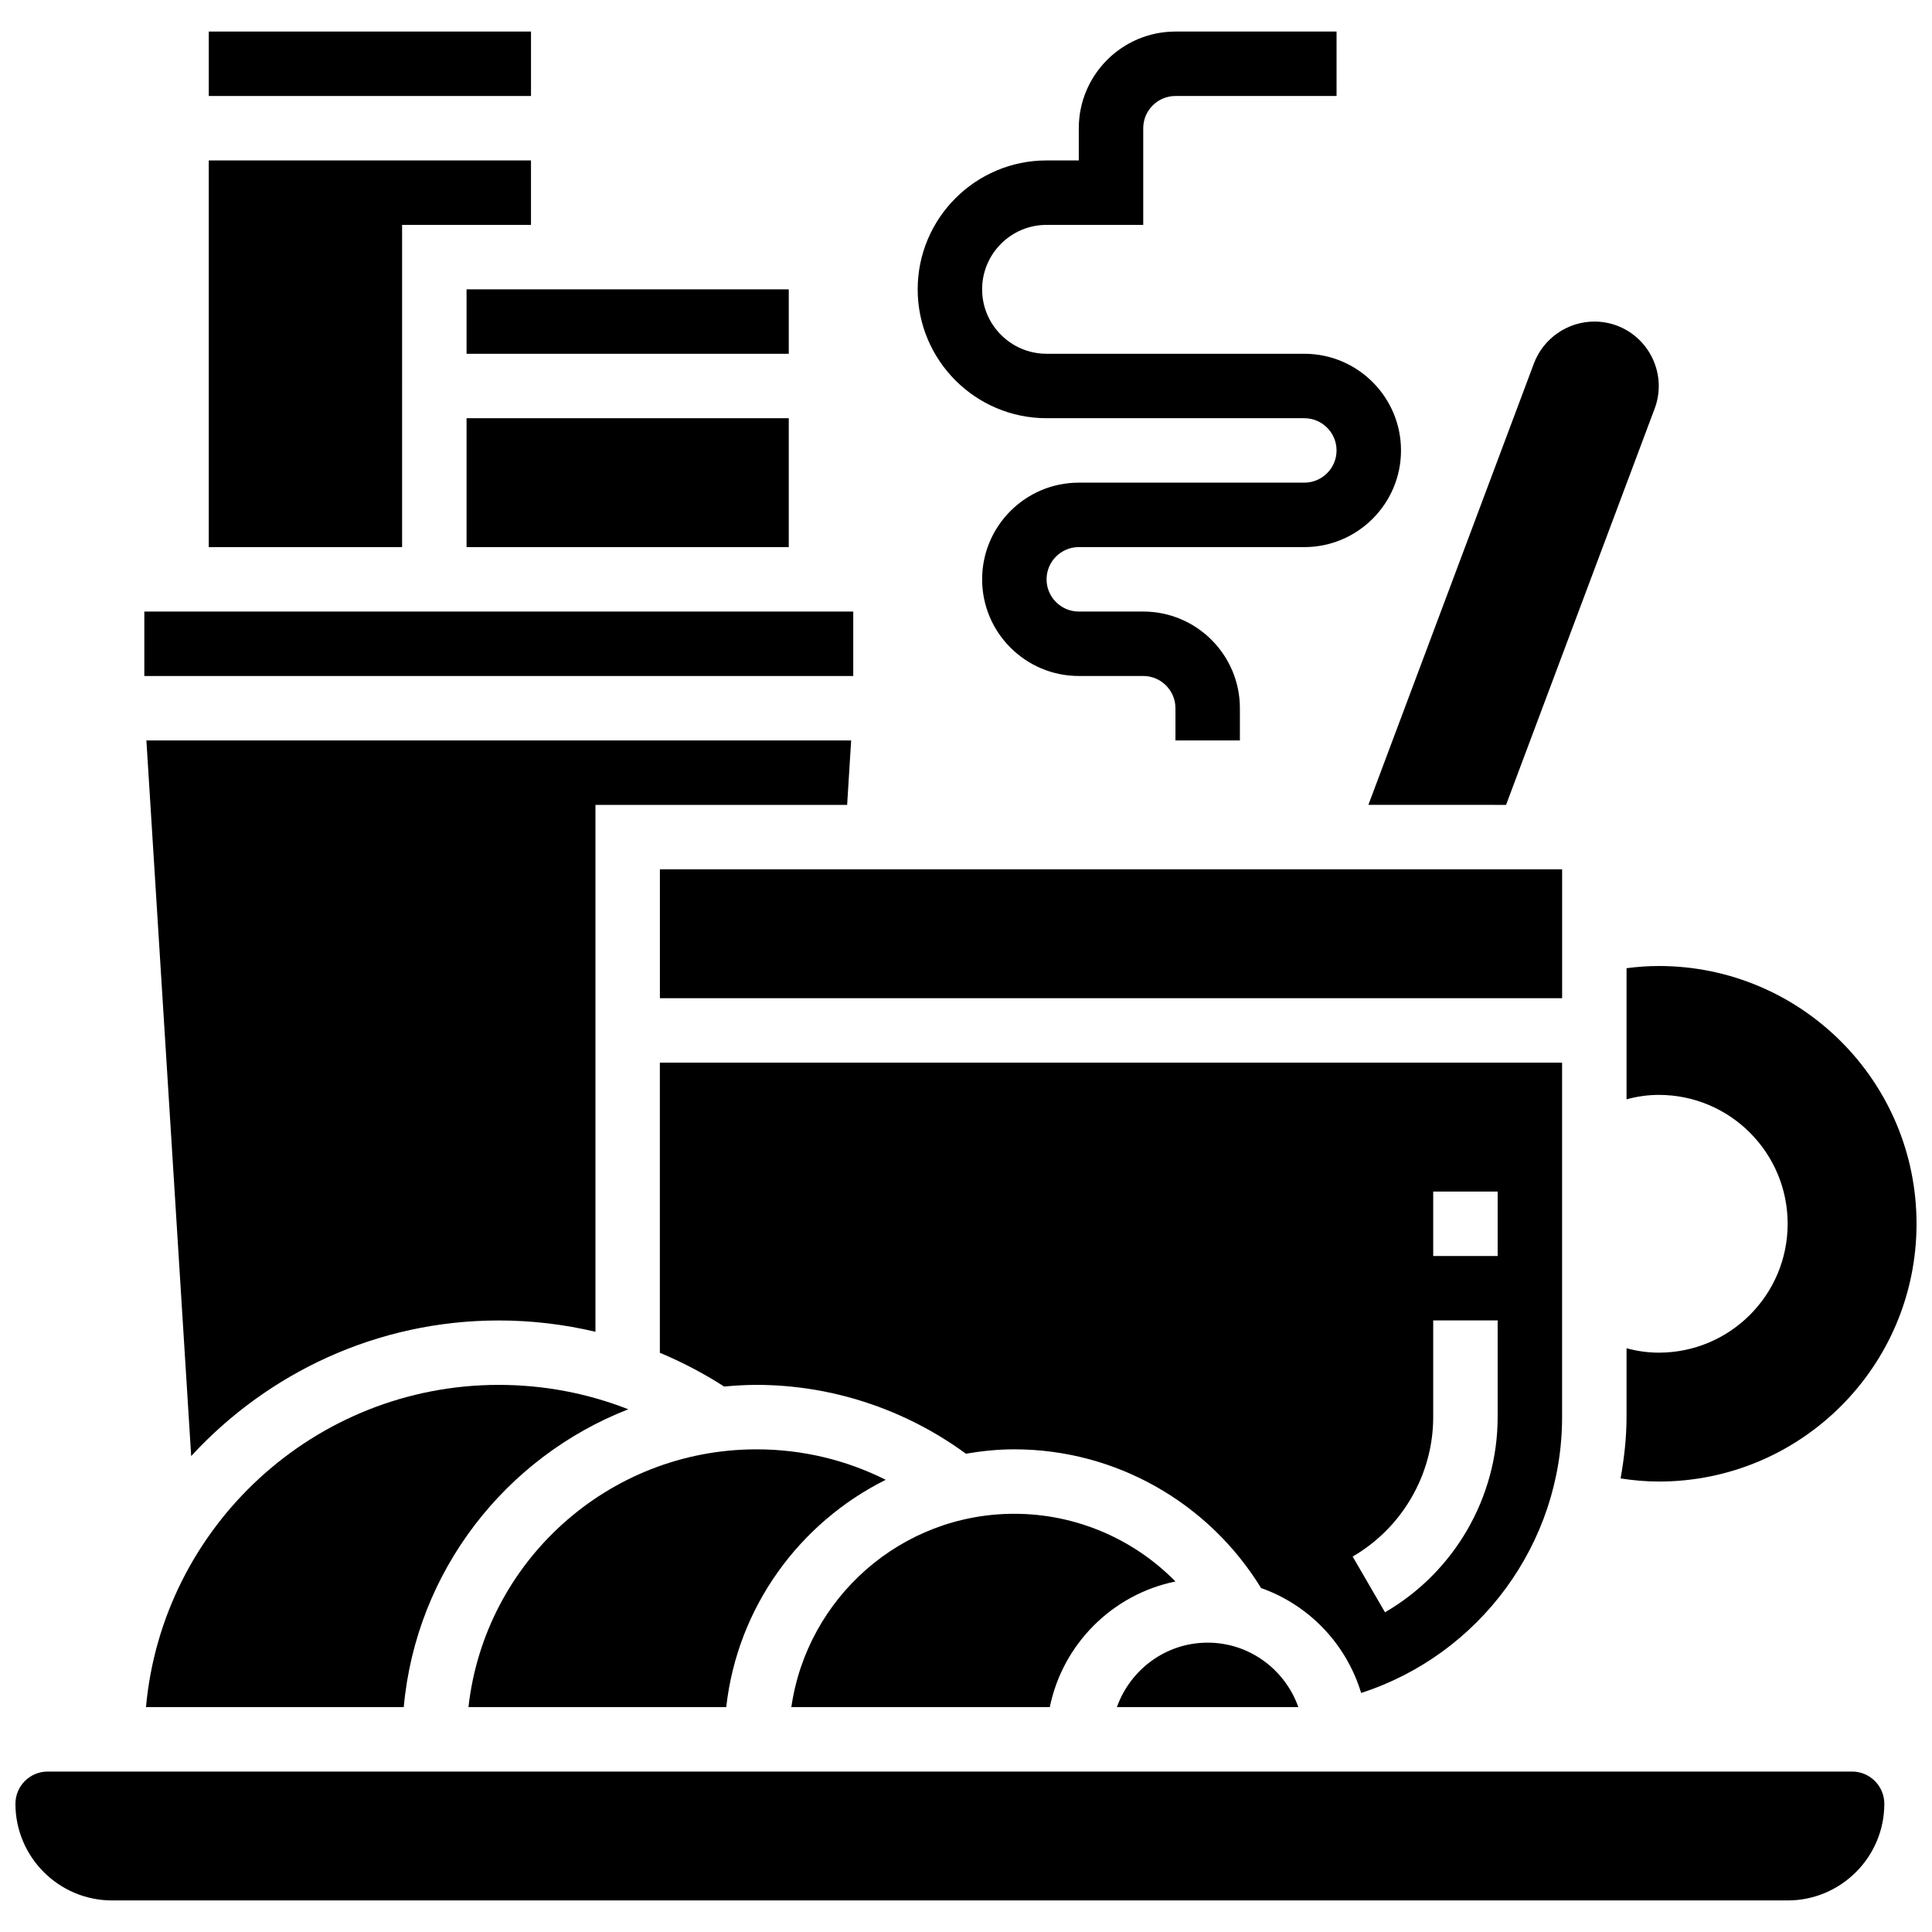
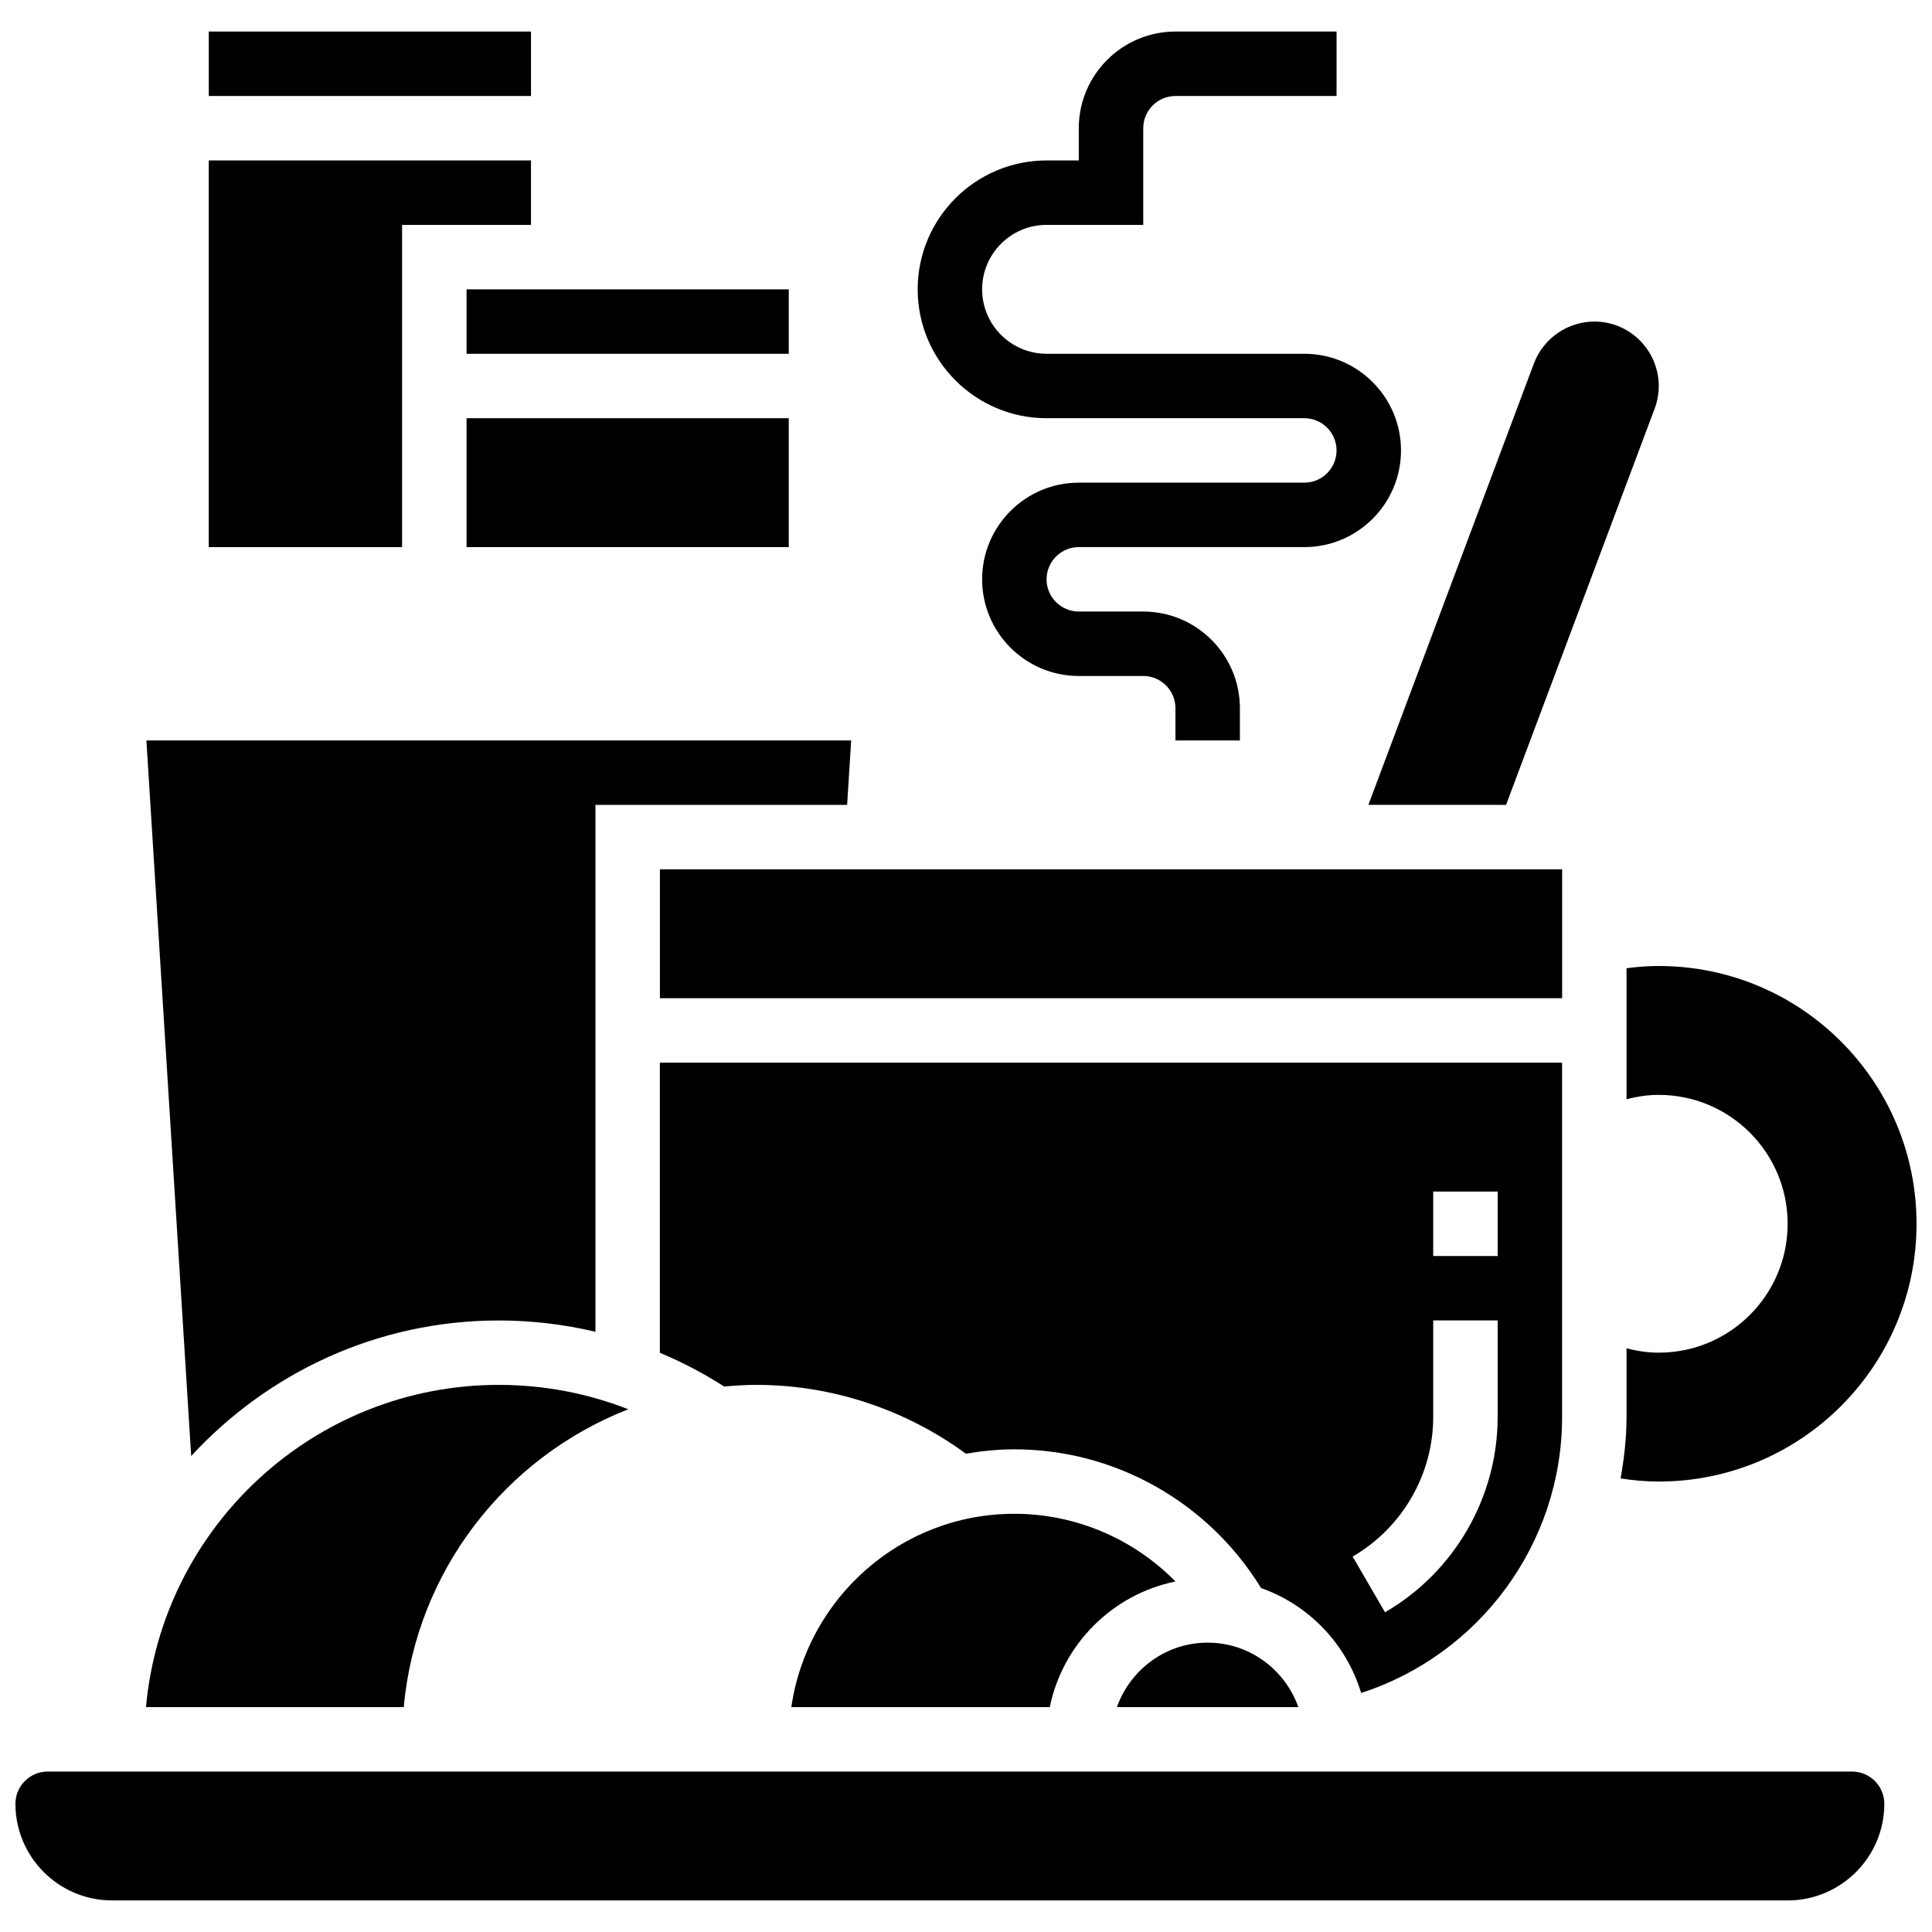
<svg xmlns="http://www.w3.org/2000/svg" width="800px" height="800px" version="1.1" viewBox="144 144 512 512">
  <defs>
    <clipPath id="b">
      <path d="m573 400h78.902v137h-78.902z" />
    </clipPath>
    <clipPath id="a">
      <path d="m148.09 613h495.91v35h-495.91z" />
    </clipPath>
  </defs>
  <g clip-path="url(#b)">
    <path d="m575.05 408.54v26.789c2.723-0.738 5.578-1.172 8.539-1.172 18.863 0 34.156 15.293 34.156 34.156s-15.293 34.156-34.156 34.156c-2.965 0-5.816-0.434-8.539-1.168v18.246c0 5.543-0.641 10.938-1.57 16.25 3.297 0.512 6.66 0.828 10.109 0.828 37.727 0 68.312-30.586 68.312-68.312s-30.586-68.312-68.312-68.312c-2.894 0-5.746 0.215-8.539 0.582z" />
  </g>
  <path d="m543.12 357.3 39.383-105.02c3.305-8.812-1.18-18.676-10.043-22.004-1.914-0.699-3.91-1.059-5.934-1.059-7.086 0-13.516 4.449-16.012 11.074l-43.875 117z" />
  <path d="m504.72 592.65c31.297-10.102 53.25-39.559 53.25-73.102v-93.93h-239.1v76.887c5.902 2.461 11.586 5.449 17.035 8.941 2.836-0.258 5.688-0.438 8.582-0.438 19.949 0 39.461 6.5 55.488 18.238 4.176-0.707 8.445-1.16 12.828-1.16 26.777 0 51.457 14.055 65.395 36.762 12.73 4.508 22.574 14.816 26.52 27.801zm19.094-132.88h17.078v17.078h-17.078zm0 59.773v-25.617h17.078v25.617c0 21.227-11.434 41.055-29.852 51.73l-8.574-14.766c13.168-7.641 21.348-21.809 21.348-36.965z" />
  <path d="m455.5 563.11c-11.102-11.316-26.43-17.941-42.695-17.941-30.051 0-54.922 22.312-59.09 51.234h68.492c3.406-16.703 16.59-29.887 33.293-33.293z" />
  <path d="m251 596.4c3.269-36.078 27.02-66.254 59.5-78.926-10.844-4.262-22.449-6.465-34.32-6.465-48.91 0-89.164 37.59-93.492 85.391z" />
-   <path d="m378.73 536.16c-10.535-5.269-22.125-8.07-34.234-8.07-39.484 0-72.078 29.945-76.348 68.312h68.312c2.949-26.461 19.395-48.852 42.27-60.242z" />
  <path d="m318.88 374.38h239.1v34.156h-239.1z" />
  <path d="m301.8 496.93v-139.62h66.699l1.066-17.078-186.77-0.004 11.871 189.64c20.285-22.027 49.277-35.93 81.52-35.93 8.711 0 17.293 1.031 25.617 2.996z" />
  <path d="m464.04 579.32c-11.117 0-20.512 7.164-24.047 17.078h48.082c-3.523-9.914-12.918-17.078-24.035-17.078z" />
  <path d="m267.64 254.83h85.391v34.156h-85.391z" />
-   <path d="m182.25 306.07h187.87v17.078h-187.87z" />
+   <path d="m182.25 306.07h187.87h-187.87z" />
  <path d="m199.33 152.36h85.391v17.078h-85.391z" />
  <g clip-path="url(#a)">
    <path d="m634.82 613.48h-478.19c-4.703 0-8.539 3.836-8.539 8.539 0 14.125 11.492 25.617 25.617 25.617h444.04c14.125 0 25.617-11.492 25.617-25.617 0-4.703-3.832-8.539-8.539-8.539z" />
  </g>
  <path d="m250.56 203.6h34.156v-17.078h-85.391v102.47h51.234z" />
  <path d="m267.64 220.68h85.391v17.078h-85.391z" />
  <path d="m421.35 254.83h68.312c4.703 0 8.539 3.836 8.539 8.539s-3.836 8.539-8.539 8.539h-59.773c-14.125 0-25.617 11.492-25.617 25.617s11.492 25.617 25.617 25.617h17.078c4.703 0 8.539 3.836 8.539 8.539v8.539h17.078v-8.539c0-14.125-11.492-25.617-25.617-25.617h-17.078c-4.703 0-8.539-3.836-8.539-8.539s3.836-8.539 8.539-8.539h59.773c14.125 0 25.617-11.492 25.617-25.617s-11.492-25.617-25.617-25.617h-68.312c-9.418 0-17.078-7.66-17.078-17.078s7.66-17.078 17.078-17.078h25.617v-25.617c0-4.703 3.836-8.539 8.539-8.539h42.695v-17.078h-42.695c-14.125 0-25.617 11.492-25.617 25.617v8.539h-8.539c-18.836 0-34.156 15.32-34.156 34.156 0 18.84 15.316 34.156 34.156 34.156z" />
</svg>